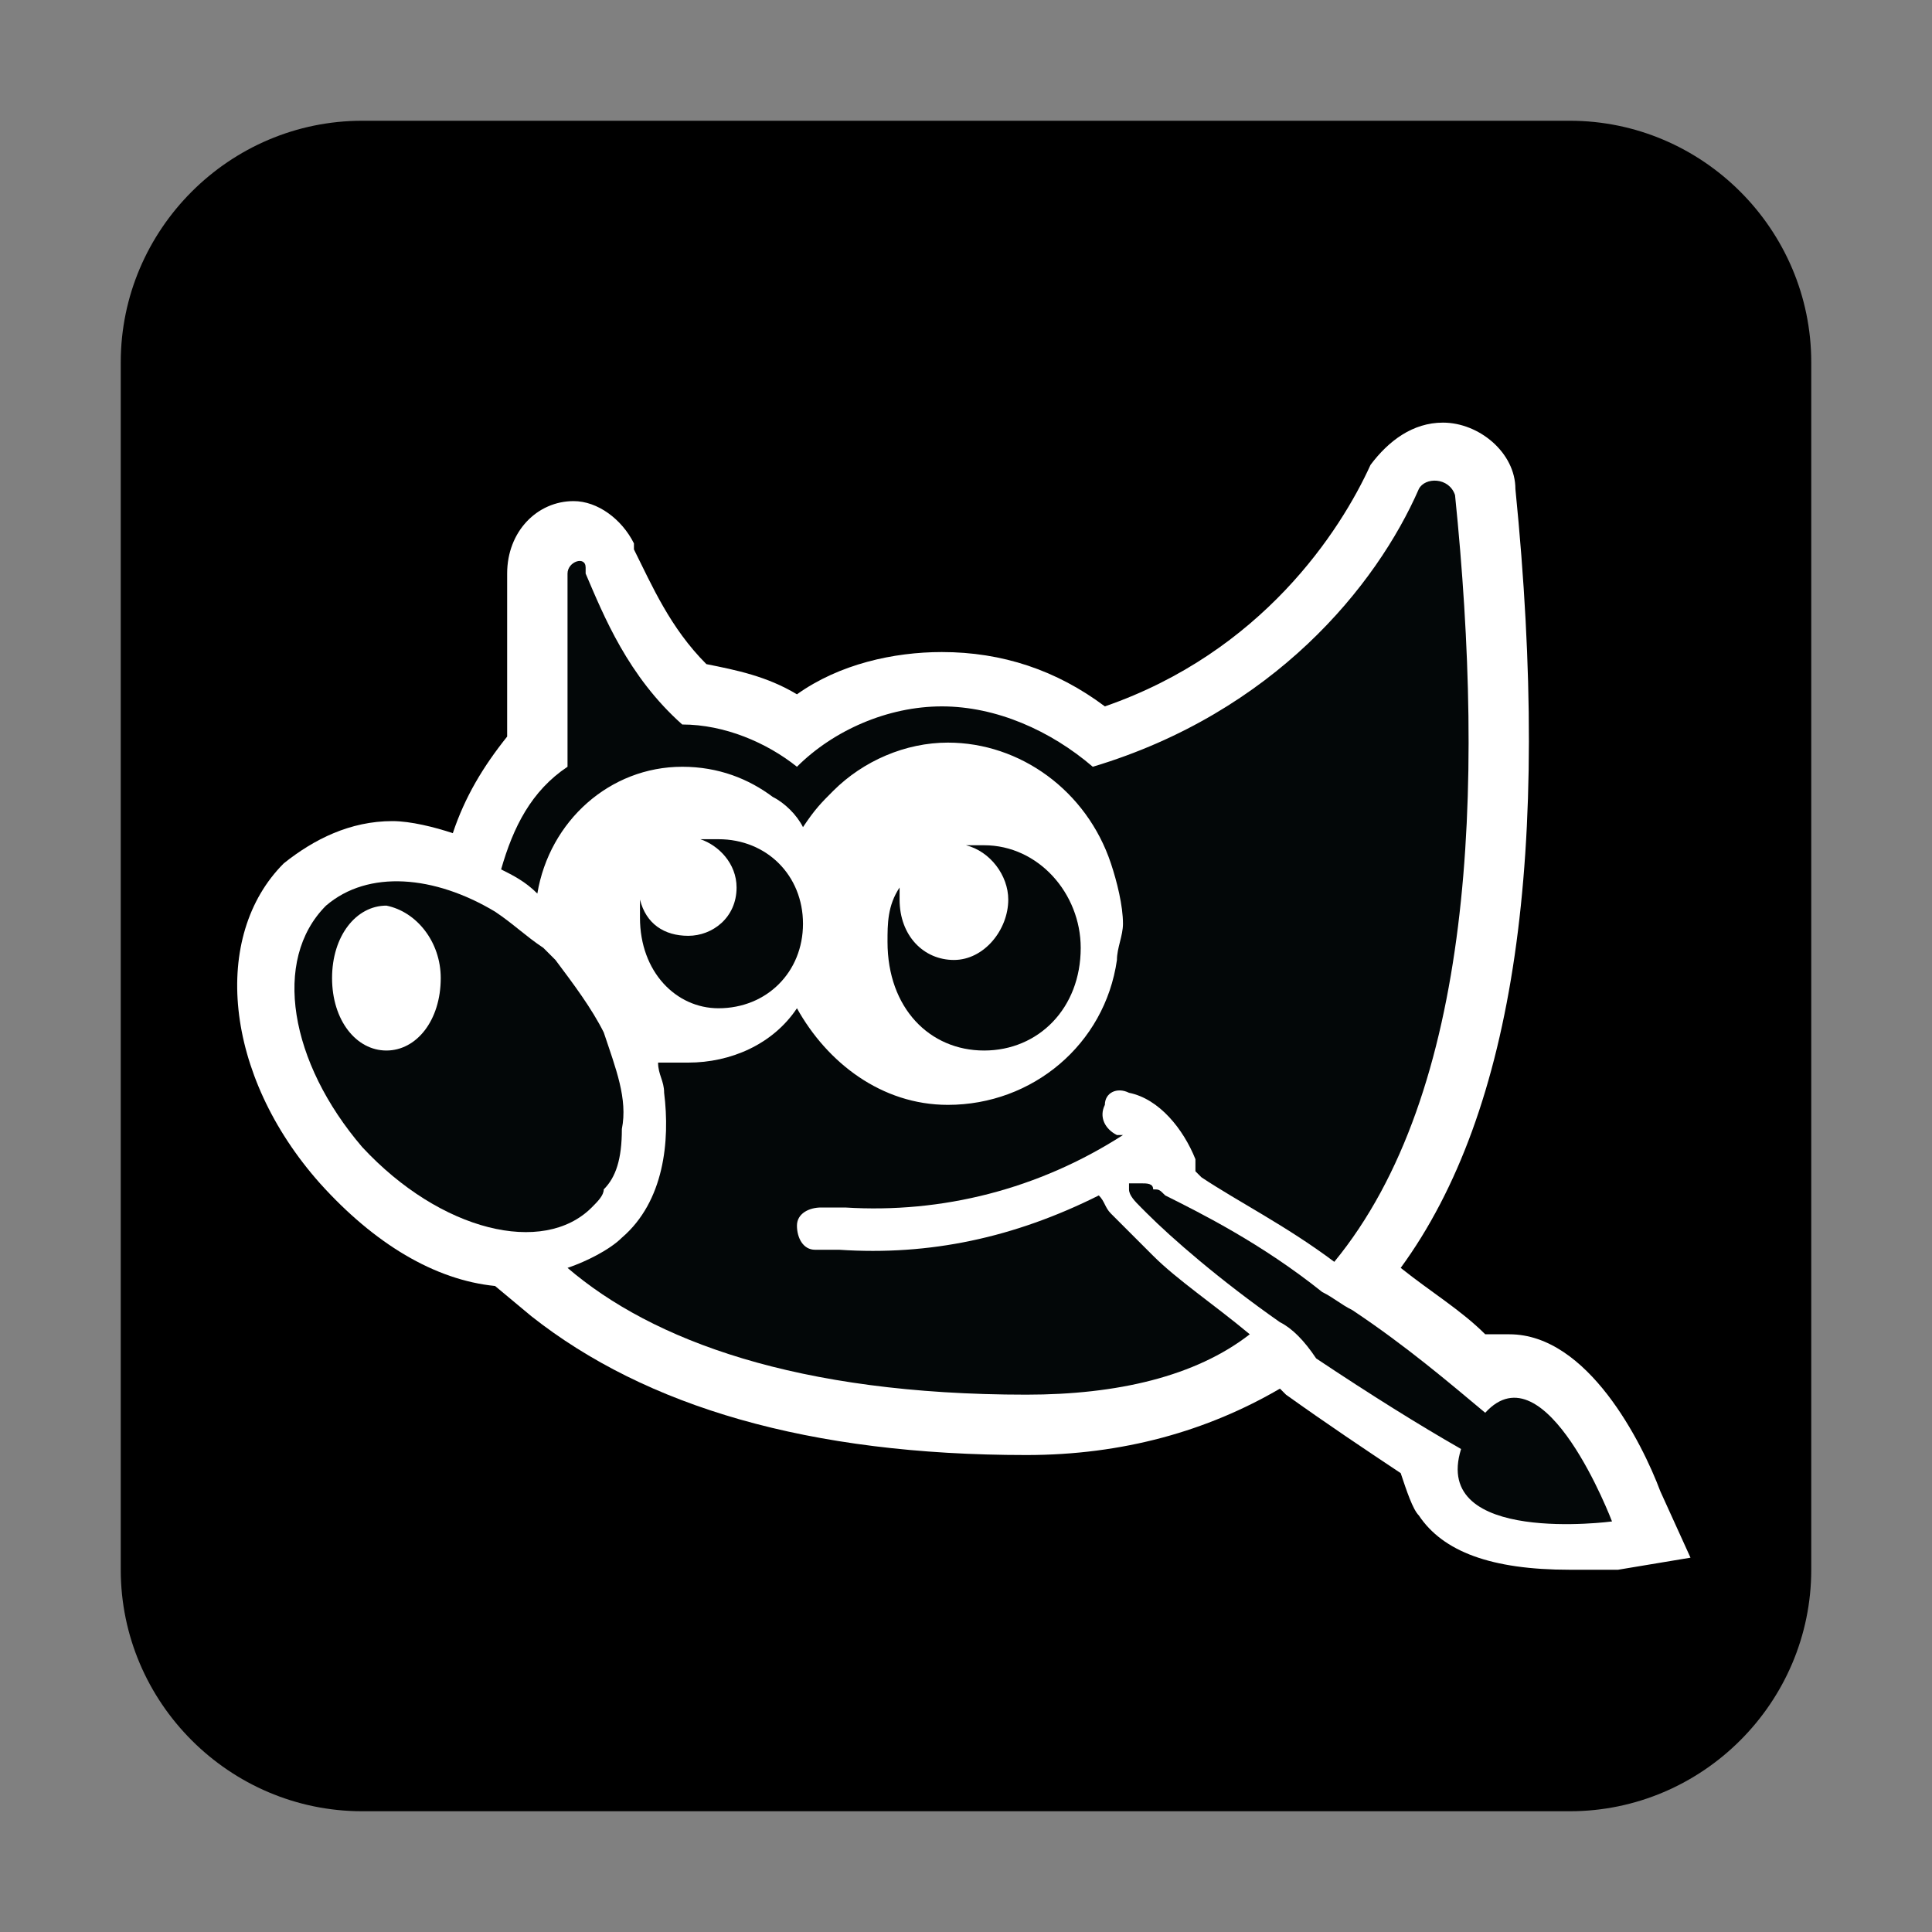
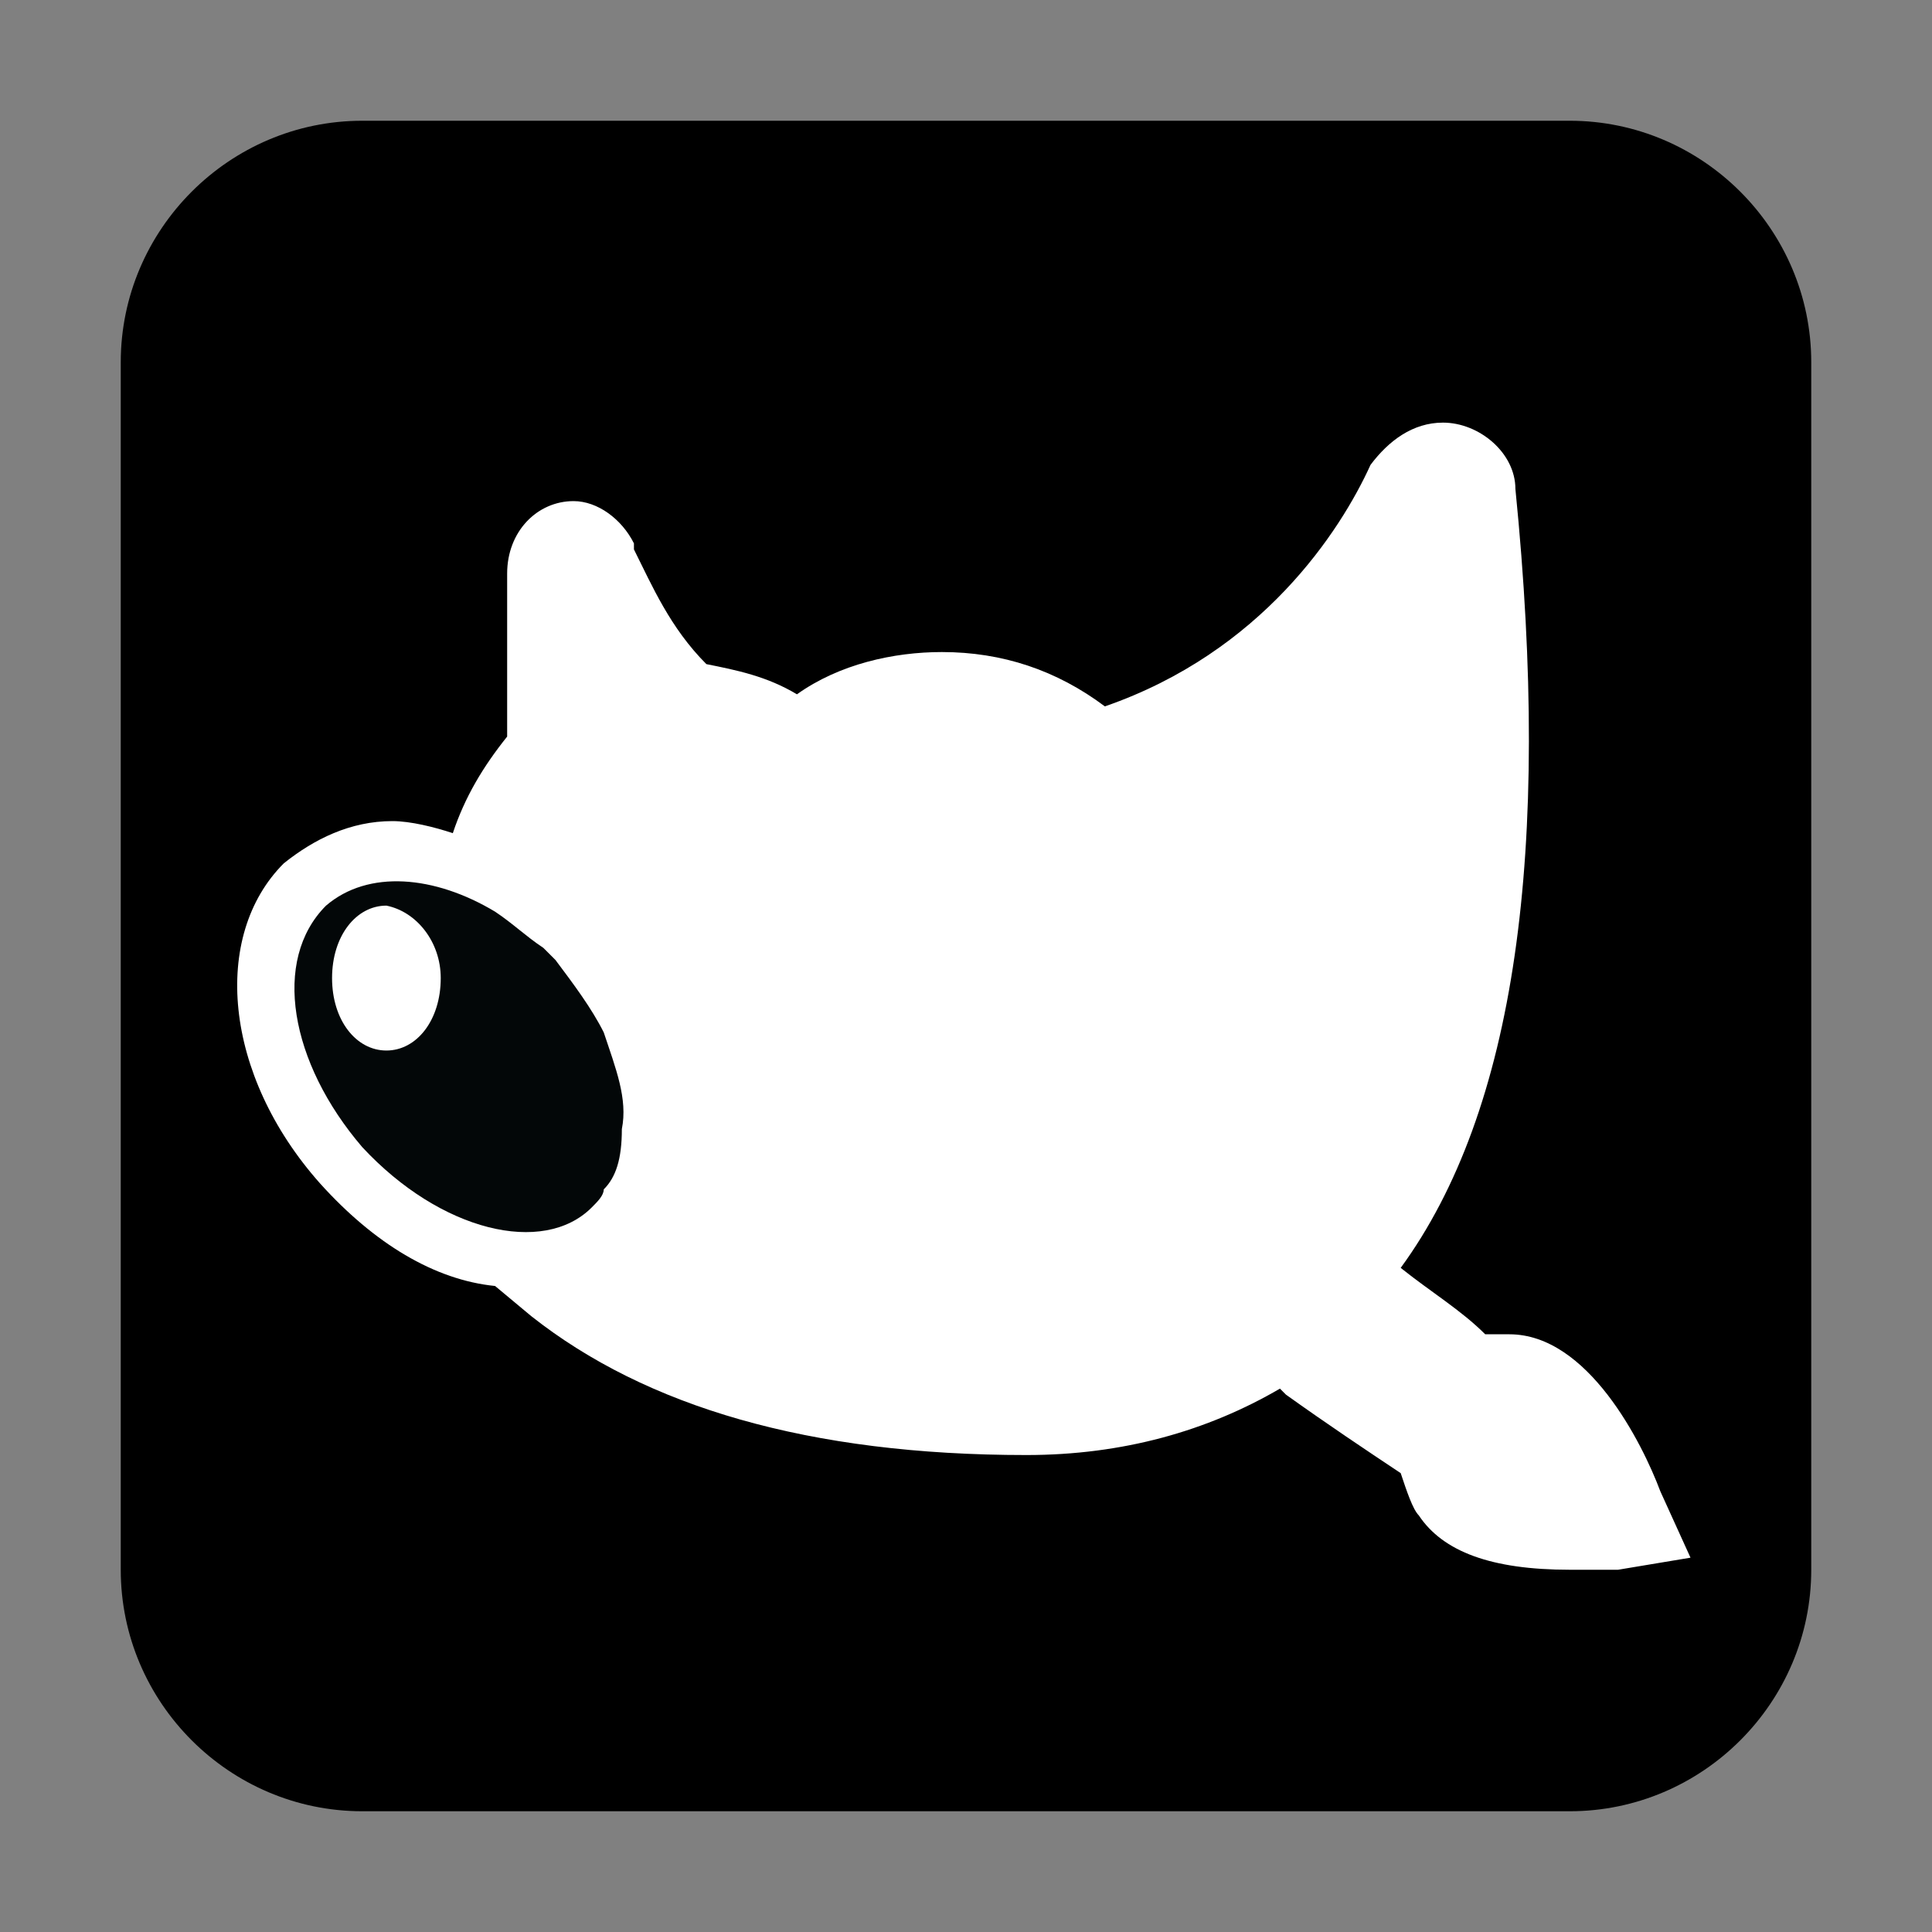
<svg xmlns="http://www.w3.org/2000/svg" width="800px" height="800px" viewBox="0 0 32 32" id="Camada_1" version="1.1" xml:space="preserve">
  <rect x="0" y="0" width="32" height="32" fill="#808080" stroke="none" />
  <style type="text/css">

	.st0{fill:#FFFFFF;}

	.st1{fill:#030708;}

	.st2{fill-rule:evenodd;clip-rule:evenodd;fill:#030708;}

</style>
  <path d="M6,2h20c2.2,0,4,1.8,4,4v20c0,2.2-1.8,4-4,4H6c-2.2,0-4-1.8-4-4V6C2,3.8,3.8,2,6,2z" />
  <g>
    <g>
      <path class="st0" d="M28,25.8L26.8,26c0,0-0.4,0-0.8,0c-1.3,0-2.1-0.3-2.5-0.9c-0.1-0.1-0.2-0.4-0.3-0.7c-0.6-0.4-1.2-0.8-1.9-1.3    c0,0-0.1-0.1-0.1-0.1c-1.2,0.7-2.6,1.1-4.2,1.1c-3.6,0-6.3-0.8-8.2-2.3l-0.6-0.5c-1-0.1-2-0.7-2.9-1.7c-1.6-1.8-1.8-4.1-0.6-5.3    c0.5-0.4,1.1-0.7,1.8-0.7c0.3,0,0.7,0.1,1,0.2c0.2-0.6,0.5-1.1,0.9-1.6V9.5c0-0.7,0.5-1.2,1.1-1.2c0.4,0,0.8,0.3,1,0.7l0,0.1    c0.3,0.6,0.6,1.3,1.2,1.9c0.5,0.1,1,0.2,1.5,0.5c0.7-0.5,1.6-0.7,2.4-0.7c1,0,1.9,0.3,2.7,0.9c2.6-0.9,3.9-2.9,4.4-4    C23,7.3,23.4,7,23.9,7c0.6,0,1.2,0.5,1.2,1.1c0.6,6,0,10.3-1.9,12.9c0.5,0.4,1,0.7,1.4,1.1c0.1,0,0.3,0,0.4,0    c1.3,0,2.2,1.8,2.5,2.6L28,25.8z" />
-       <path class="st1" d="M17,23.1c-3.8,0-6.2-0.9-7.6-2.1c0.3-0.1,0.7-0.3,0.9-0.5c0.7-0.6,0.8-1.6,0.7-2.4c0-0.2-0.1-0.3-0.1-0.5    c0.2,0,0.3,0,0.5,0c0.7,0,1.4-0.3,1.8-0.9c0.5,0.9,1.4,1.6,2.5,1.6c1.4,0,2.6-1,2.8-2.4c0-0.2,0.1-0.4,0.1-0.6    c0-0.3-0.1-0.7-0.2-1c-0.4-1.2-1.5-2-2.7-2c-0.7,0-1.4,0.3-1.9,0.8c-0.2,0.2-0.3,0.3-0.5,0.6c-0.1-0.2-0.3-0.4-0.5-0.5    c-0.4-0.3-0.9-0.5-1.5-0.5c-1.2,0-2.2,0.9-2.4,2.1c-0.2-0.2-0.4-0.3-0.6-0.4c0.2-0.7,0.5-1.3,1.1-1.7V9.5c0-0.2,0.3-0.3,0.3-0.1    l0,0.1c0.3,0.7,0.7,1.7,1.6,2.5c0.7,0,1.4,0.3,1.9,0.7c0.6-0.6,1.5-1,2.4-1c0.9,0,1.8,0.4,2.5,1c3-0.9,4.7-3,5.4-4.6    c0.1-0.2,0.5-0.2,0.6,0.1c0.5,4.9,0.3,9.9-2,12.7c-0.8-0.6-1.6-1-2.2-1.4c0,0-0.1-0.1-0.1-0.1c0-0.1,0-0.1,0-0.2l0,0    c-0.2-0.5-0.6-1-1.1-1.1l0,0c-0.2-0.1-0.4,0-0.4,0.2c-0.1,0.2,0,0.4,0.2,0.5l0,0c0,0,0,0,0.1,0c-1.4,0.9-3,1.3-4.6,1.2l-0.4,0    c-0.2,0-0.4,0.1-0.4,0.3c0,0.2,0.1,0.4,0.3,0.4l0.4,0c1.5,0.1,2.9-0.2,4.3-0.9c0,0,0,0,0,0c0.1,0.1,0.1,0.2,0.2,0.3    c0.2,0.2,0.4,0.4,0.7,0.7c0.4,0.4,1,0.8,1.6,1.3C19.8,22.8,18.5,23.1,17,23.1L17,23.1z" />
-       <path class="st1" d="M21.2,21.9c-1-0.7-1.8-1.4-2.2-1.8c0,0-0.1-0.1-0.1-0.1c-0.1-0.1-0.2-0.2-0.2-0.3c0,0,0-0.1,0-0.1    c0,0,0.1,0,0.2,0c0.1,0,0.2,0,0.2,0.1c0.1,0,0.1,0,0.2,0.1c0.6,0.3,1.6,0.8,2.6,1.6c0.2,0.1,0.3,0.2,0.5,0.3    c0.9,0.6,1.6,1.2,2.2,1.7c1-1.1,2.1,1.8,2.1,1.8s-3,0.4-2.5-1.2c-0.7-0.4-1.5-0.9-2.4-1.5C21.6,22.2,21.4,22,21.2,21.9L21.2,21.9z    " />
      <path class="st2" d="M10,19.7C10,19.8,9.9,19.9,9.8,20C9,20.8,7.3,20.4,6,19c-1.2-1.4-1.5-3.1-0.6-4c0.7-0.6,1.8-0.5,2.8,0.1    c0.3,0.2,0.5,0.4,0.8,0.6c0.1,0.1,0.1,0.1,0.2,0.2c0.3,0.4,0.6,0.8,0.8,1.2c0.2,0.6,0.4,1.1,0.3,1.6C10.3,19.2,10.2,19.5,10,19.7    L10,19.7z M7.3,16.2c0,0.7-0.4,1.2-0.9,1.2c-0.5,0-0.9-0.5-0.9-1.2c0-0.7,0.4-1.2,0.9-1.2C6.9,15.1,7.3,15.6,7.3,16.2z" />
-       <path class="st1" d="M11.9,16.7c0.8,0,1.4-0.6,1.4-1.4c0-0.8-0.6-1.4-1.4-1.4c-0.1,0-0.2,0-0.3,0c0.3,0.1,0.6,0.4,0.6,0.8    c0,0.5-0.4,0.8-0.8,0.8c-0.4,0-0.7-0.2-0.8-0.6c0,0.1,0,0.2,0,0.3C10.6,16.1,11.2,16.7,11.9,16.7z" />
-       <path class="st1" d="M16.3,17.4c0.9,0,1.6-0.7,1.6-1.7c0-0.9-0.7-1.7-1.6-1.7c-0.1,0-0.2,0-0.3,0c0.4,0.1,0.7,0.5,0.7,0.9    c0,0.5-0.4,1-0.9,1s-0.9-0.4-0.9-1c0-0.1,0-0.1,0-0.2c-0.2,0.3-0.2,0.6-0.2,0.9C14.7,16.7,15.4,17.4,16.3,17.4L16.3,17.4z" />
    </g>
  </g>
</svg>